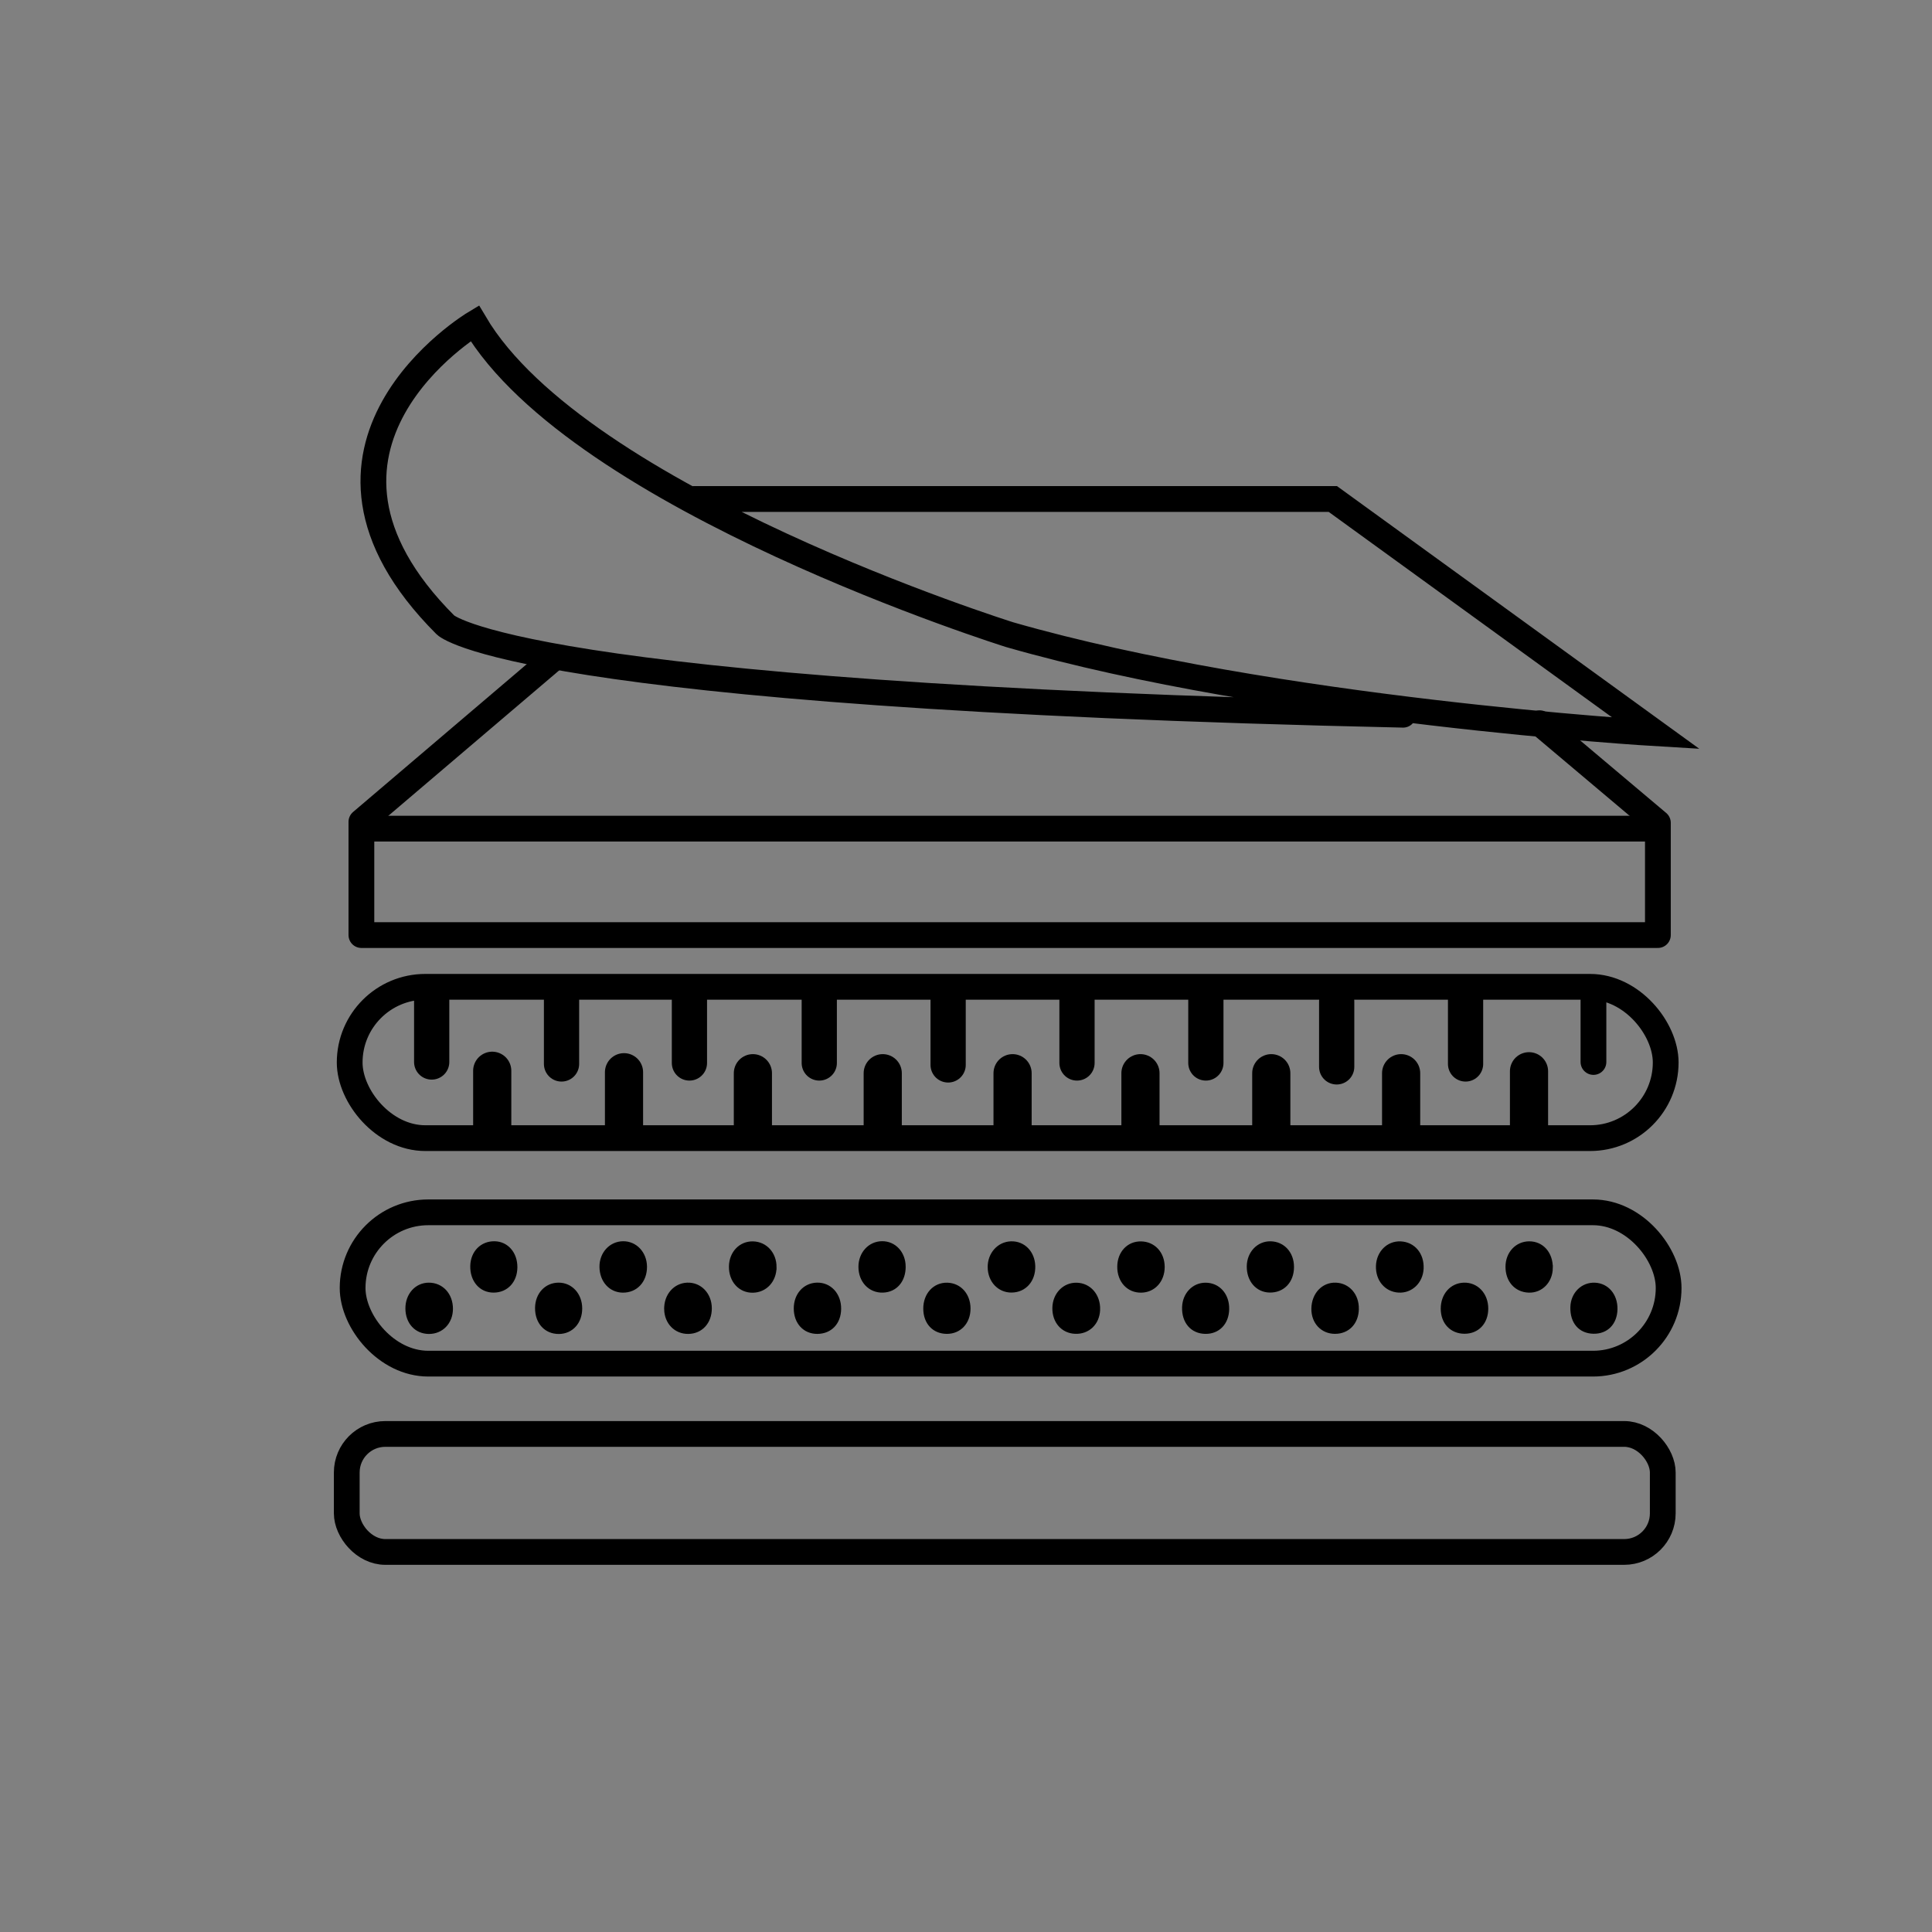
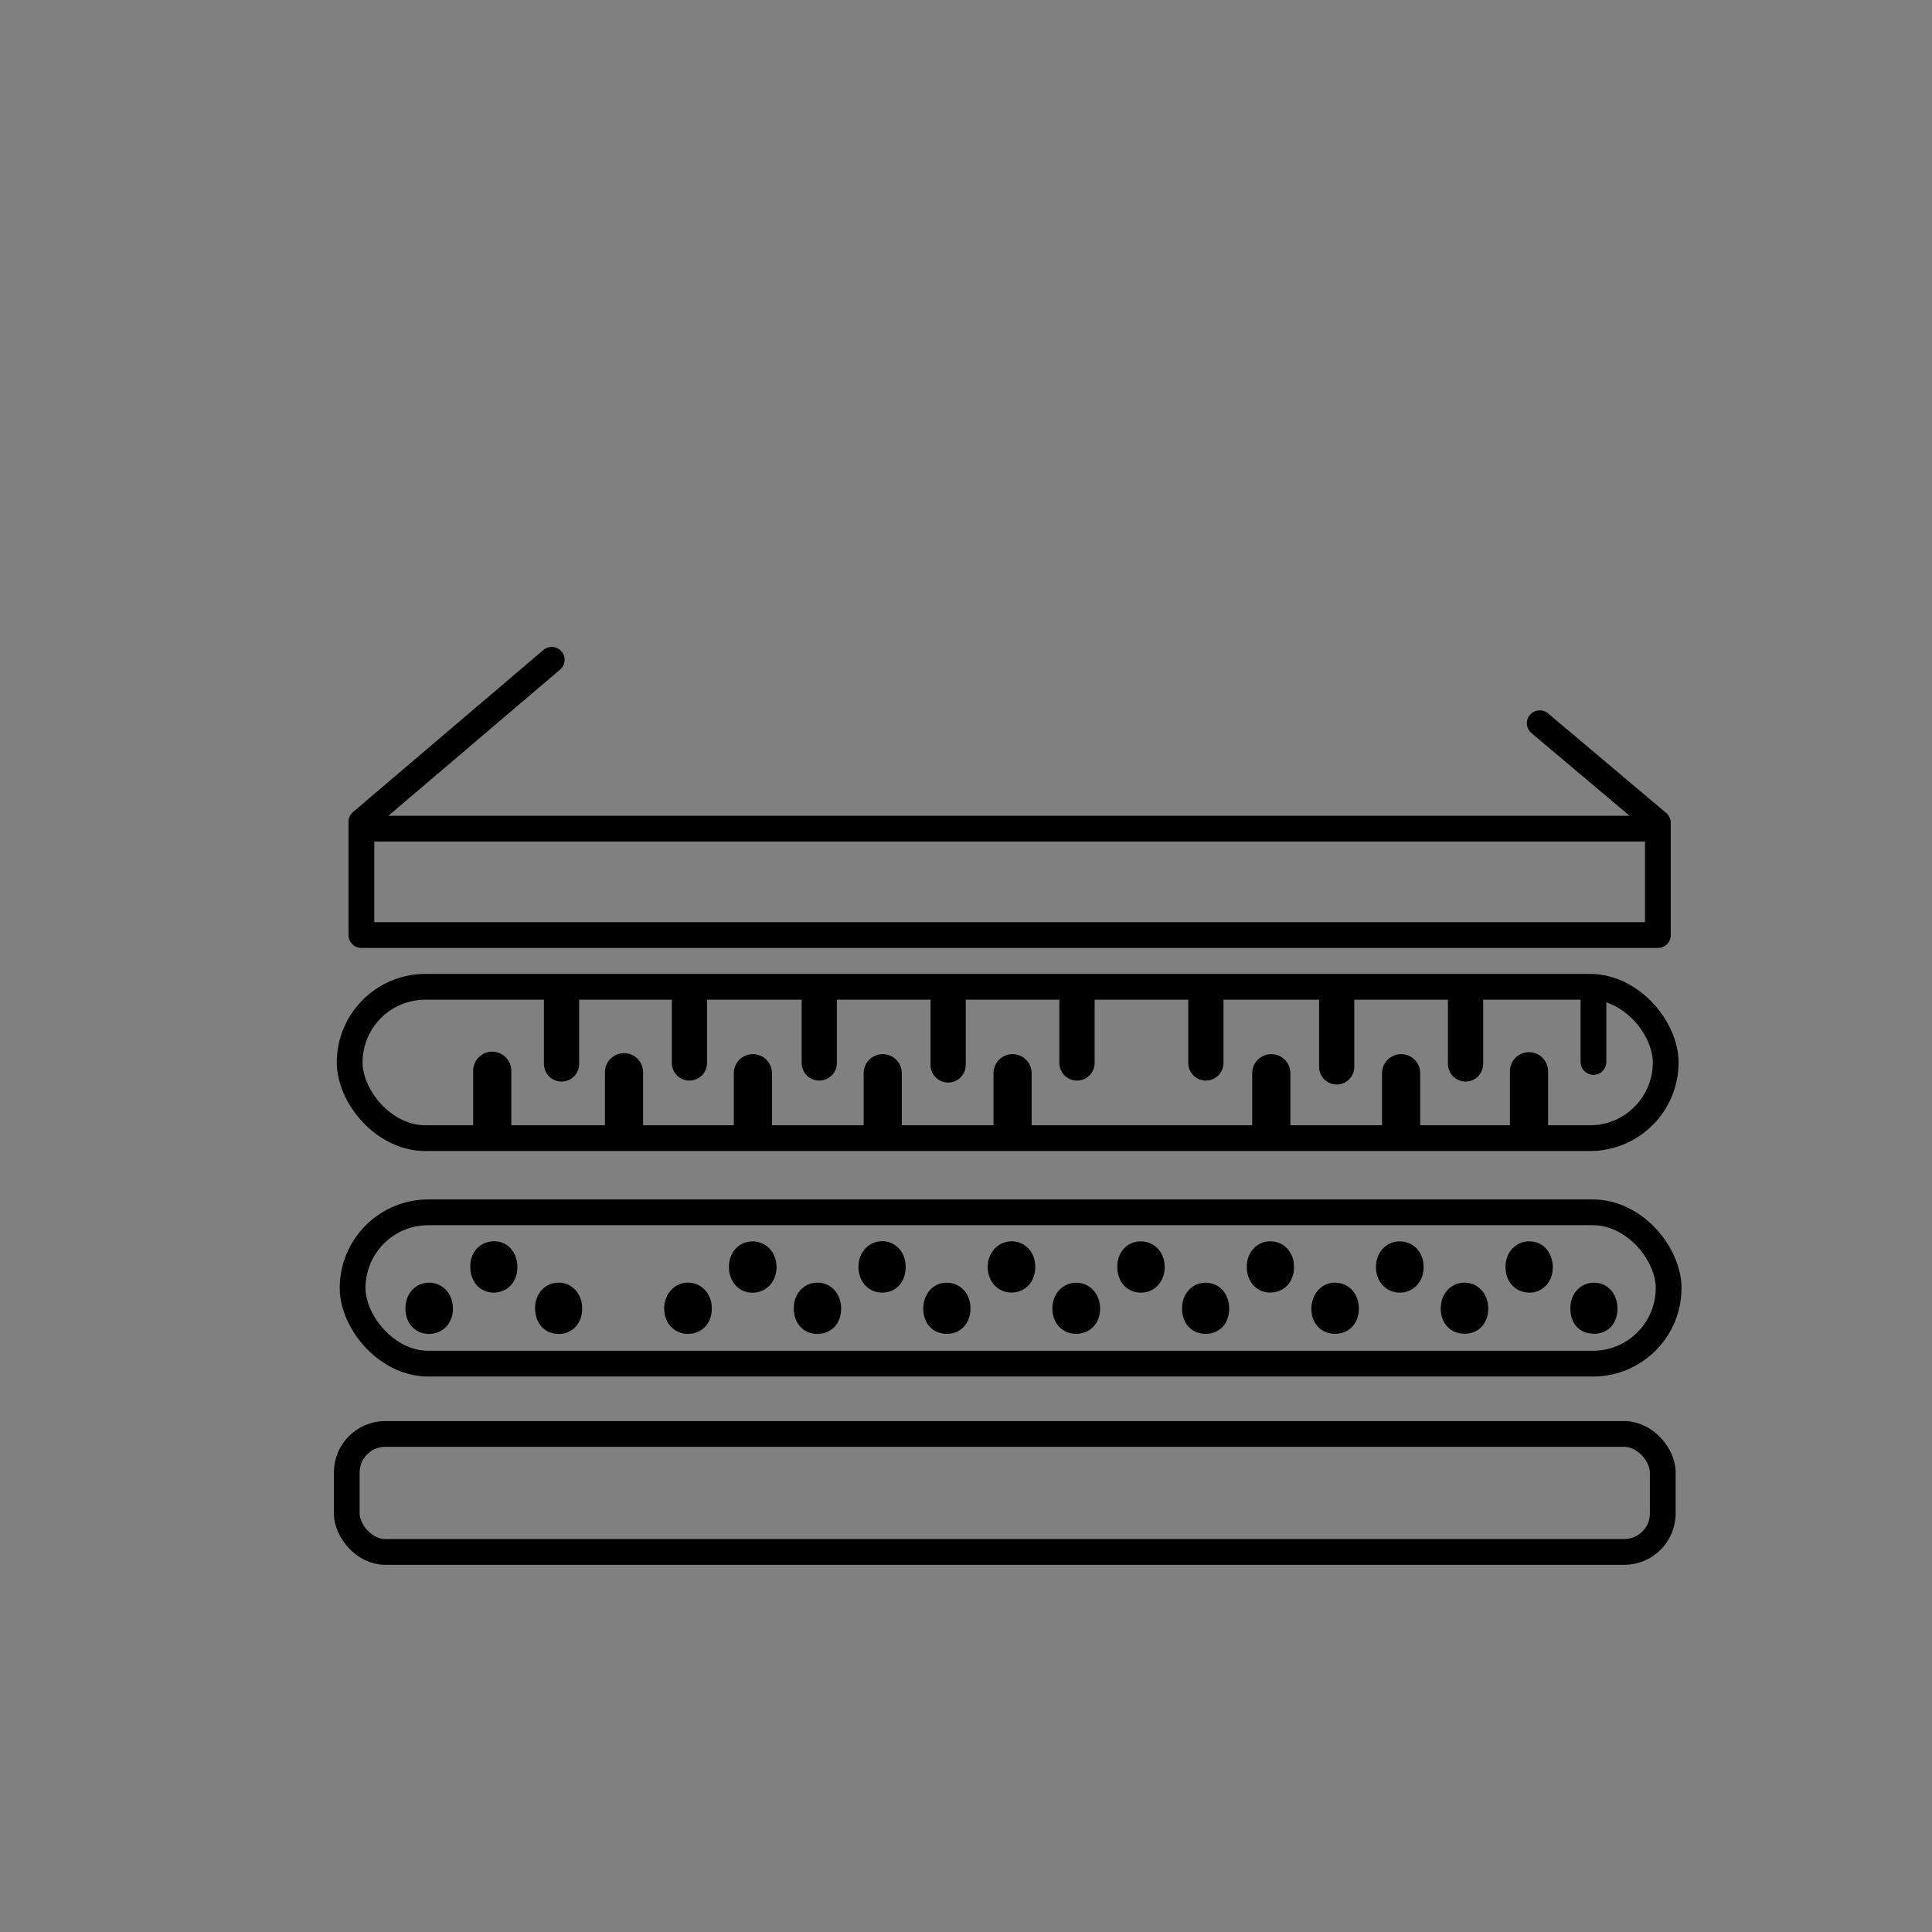
<svg xmlns="http://www.w3.org/2000/svg" viewBox="0 0 1500 1500" data-name="Layer 1" id="Layer_1">
  <rect x="0" y="0" width="1500" height="1500" fill="#808080" stroke="none" />
  <defs>
    <style>
      .cls-1 {
        stroke-width: 27.35px;
      }

      .cls-1, .cls-2, .cls-3, .cls-4, .cls-5, .cls-6 {
        stroke: #000;
      }

      .cls-1, .cls-2, .cls-3, .cls-5 {
        fill: none;
        stroke-linecap: round;
      }

      .cls-1, .cls-2, .cls-4, .cls-5, .cls-6 {
        stroke-miterlimit: 10;
      }

      .cls-2 {
        stroke-width: 29.63px;
      }

      .cls-3 {
        stroke-linejoin: round;
      }

      .cls-3, .cls-5 {
        stroke-width: 20px;
      }

      .cls-4, .cls-6 {
        stroke-width: 1.63px;
      }

      .cls-4, .cls-7 {
        fill: #fff;
      }

      .cls-8, .cls-7 {
        stroke-width: 0px;
      }
    </style>
  </defs>
  <path d="m963.94,640.05c-.84.23-1.68.46-2.52.69.19-.69.38-1.37.58-2.06.65.46,1.29.91,1.94,1.37Z" class="cls-7" />
  <path d="m963.94,640.05c-.65-.46-1.29-.91-1.94-1.37,0,0-.09.23-.09.23.61-.63,1.22-1.27,1.82-1.9.02,1.1.04,2.19.05,3.3,0,.01.16-.26.16-.26Z" class="cls-8" />
  <path d="m963.73,637.01c-.61.63-1.22,1.27-1.82,1.9.66-.52,1.32-1.04,1.99-1.57,0,0-.17-.33-.17-.33Z" class="cls-7" />
  <path d="m698.7,875.02c-3.64,1.76-7.23,3.67-10.97,5.19-1.39.56-3.35.63-4.68.06-.86-.37-1.61-3.3-1.45-3.39,3.74-2.09,7.46-4.44,11.52-5.57,1.31-.37,3.54,2.56,5.36,3.97,0,0,.22-.26.22-.26Z" class="cls-4" />
  <path d="m516.47,1016.34c-.16-10.81,7.12-19.24,16.99-19.67,10.31-.45,18.39,7.96,18.38,19.14,0,11.03-7.19,18.89-17.41,19.03-10.18.14-17.81-7.71-17.97-18.5Z" class="cls-6" />
  <path d="m903.45,983.53c.07,10.91-7.22,19.05-17.26,19.27-10.46.23-18.02-7.96-17.94-19.41.08-10.97,7.54-18.92,17.6-18.76,10.17.15,17.53,8.06,17.6,18.91Z" class="cls-6" />
  <path d="m1137.09,1034.71c-10.44,0-17.67-7.6-17.69-18.58-.02-10.98,7.18-19.17,17.13-19.46,10.32-.31,18.17,8.07,18.14,19.36-.02,11.07-7.19,18.68-17.58,18.68Z" class="cls-6" />
  <path d="m350.85,1016.27c-.06,10.73-7.65,18.64-17.85,18.59-10.23-.05-17.38-7.83-17.43-18.95-.05-10.9,7.43-19.21,17.31-19.24,10.42-.03,18.03,8.26,17.97,19.6Z" class="cls-6" />
  <path d="m602.1,983.74c-.01,10.8-7.45,18.9-17.53,19.11-10.33.21-17.99-8.22-17.81-19.62.18-10.84,7.86-18.84,17.87-18.61,10.04.24,17.48,8.38,17.47,19.12Z" class="cls-6" />
  <path d="m853.32,1016.89c-.35,10.74-8.16,18.27-18.52,17.87-10.14-.39-17.18-8.49-16.93-19.46.25-10.74,8.08-18.81,18.06-18.59,10.27.22,17.76,8.91,17.39,20.18Z" class="cls-6" />
  <path d="m1104.48,984.97c-.5,10.62-8.73,18.44-18.73,17.78-10.04-.67-17.01-9-16.65-19.9.35-10.69,8.37-18.67,18.31-18.23,10.44.46,17.6,9,17.07,20.36Z" class="cls-6" />
  <path d="m400.88,984.04c-.12,10.98-7.37,18.69-17.62,18.73-10.29.04-17.59-8.35-17.33-19.92.25-10.84,7.86-18.52,18.13-18.32,9.83.2,16.94,8.44,16.82,19.5Z" class="cls-6" />
-   <path d="m501.51,983.35c.13,11.39-7.37,19.51-17.93,19.44-9.94-.07-17.24-8.15-17.34-19.19-.1-10.66,7.55-18.99,17.53-19.09,9.88-.09,17.62,8.12,17.74,18.84Z" class="cls-6" />
  <path d="m1054.19,1016.18c-.13,11.05-7.33,18.61-17.72,18.6-10.26,0-17.68-7.97-17.51-18.79.18-11.39,8.01-19.71,18.18-19.32,10,.38,17.19,8.6,17.06,19.51Z" class="cls-6" />
  <path d="m767.65,983.94c-.14-10.59,7.39-19.04,17.25-19.36,10.06-.33,17.77,7.54,18.06,18.42.3,11.36-7.09,19.65-17.59,19.73-9.98.08-17.58-7.98-17.73-18.79Z" class="cls-6" />
  <path d="m1003.85,983.7c0,11.41-7.54,19.28-18.2,19.02-9.89-.24-16.94-8.4-16.85-19.5.09-10.69,7.87-18.88,17.74-18.66,10.07.23,17.32,8.23,17.31,19.14Z" class="cls-6" />
  <path d="m1204.79,984.4c-.13,10.74-7.95,18.75-17.95,18.38-10.19-.38-17.19-8.25-17.16-19.29.03-10.73,7.59-18.86,17.58-18.91,10.29-.05,17.66,8.29,17.53,19.82Z" class="cls-6" />
  <path d="m652.25,1016.19c-.1,11.09-7.24,18.6-17.71,18.63-10.23.02-17.4-7.73-17.45-18.86-.05-10.93,7.22-19.08,17.22-19.31,10.31-.23,18.04,8.19,17.94,19.54Z" class="cls-6" />
  <path d="m752.7,1016.02c-.02,10.93-7.35,18.79-17.51,18.78-10.4-.01-17.47-7.53-17.55-18.64-.08-11.39,7.59-19.74,17.88-19.46,9.98.27,17.2,8.4,17.18,19.32Z" class="cls-6" />
  <path d="m1254.99,1016.47c-.21,11.14-7.37,18.46-17.87,18.23-10.76-.23-17.41-7.97-17.08-19.9.29-10.64,8.32-18.57,18.32-18.1,9.88.46,16.83,8.73,16.63,19.77Z" class="cls-6" />
  <path d="m702.35,983.33c.09,11.26-6.76,19.15-16.89,19.44-10.39.3-18.16-7.92-18.16-19.21,0-10.7,7.6-18.99,17.5-19.08,9.91-.09,17.46,8.02,17.55,18.85Z" class="cls-6" />
  <path d="m953.53,1016.4c-.21,11.12-7.41,18.58-17.76,18.4-10.61-.18-17.56-8.24-17.19-19.93.33-10.35,7.78-18.16,17.35-18.17,10.36-.01,17.81,8.33,17.6,19.7Z" class="cls-6" />
  <path d="m416.23,1015.45c.11-10.9,7.58-18.86,17.63-18.79,9.86.07,17.31,8.29,17.35,19.14.04,11.03-7.13,18.98-17.22,19.08-10.55.11-17.87-7.9-17.76-19.44Z" class="cls-6" />
-   <path d="m538.35,387.42h496.47l250.89,181.91s-296.07-17.45-501.78-76.56c0,0-334.27-104.6-415.37-241.79,0,0-160.69,96.26-22.74,234.21,0,0,52.3,54.57,743.57,69.73" class="cls-5" />
  <polyline points="428.39 512.24 280.59 638.06 280.59 725.99 1287.18 725.99 1287.18 638.82 1195.46 561.51" class="cls-3" />
  <line y2="643.37" x2="283.62" y1="643.37" x1="1278.84" class="cls-5" />
  <rect ry="58.74" rx="58.74" height="117.49" width="1021.75" y="766.16" x="271.49" class="cls-5" />
  <rect ry="58.74" rx="58.74" height="117.49" width="1021.75" y="941.25" x="273.77" class="cls-5" />
-   <line y2="824.54" x2="335.16" y1="773.75" x1="335.16" class="cls-1" />
  <line y2="826.05" x2="435.97" y1="775.25" x1="435.97" class="cls-1" />
  <line y2="825.29" x2="535.27" y1="774.49" x1="535.27" class="cls-1" />
  <line y2="825.29" x2="636.08" y1="774.49" x1="636.08" class="cls-1" />
  <line y2="826.8" x2="736.13" y1="776.01" x1="736.13" class="cls-1" />
  <line y2="825.29" x2="836.18" y1="774.49" x1="836.18" class="cls-1" />
  <line y2="825.29" x2="936.23" y1="774.49" x1="936.23" class="cls-1" />
  <line y2="828.32" x2="1037.8" y1="777.52" x1="1037.8" class="cls-1" />
  <line y2="826.05" x2="1137.86" y1="775.25" x1="1137.86" class="cls-1" />
  <line y2="824.53" x2="1237.15" y1="773.73" x1="1237.15" class="cls-5" />
  <line y2="831.34" x2="382.16" y1="873.79" x1="382.16" class="cls-2" />
  <rect ry="29.94" rx="29.94" height="91.62" width="1021.75" y="1113.31" x="269.22" class="cls-5" />
  <line y2="832.48" x2="484.48" y1="874.93" x1="484.48" class="cls-2" />
  <line y2="833.24" x2="584.54" y1="875.69" x1="584.54" class="cls-2" />
  <line y2="833.24" x2="685.35" y1="875.69" x1="685.35" class="cls-2" />
  <line y2="833.24" x2="786.16" y1="875.69" x1="786.16" class="cls-2" />
-   <line y2="833.24" x2="885.45" y1="875.69" x1="885.45" class="cls-2" />
  <line y2="833.24" x2="987.02" y1="875.69" x1="987.02" class="cls-2" />
  <line y2="833.24" x2="1087.83" y1="875.69" x1="1087.83" class="cls-2" />
  <line y2="831.72" x2="1187.12" y1="874.17" x1="1187.12" class="cls-2" />
</svg>